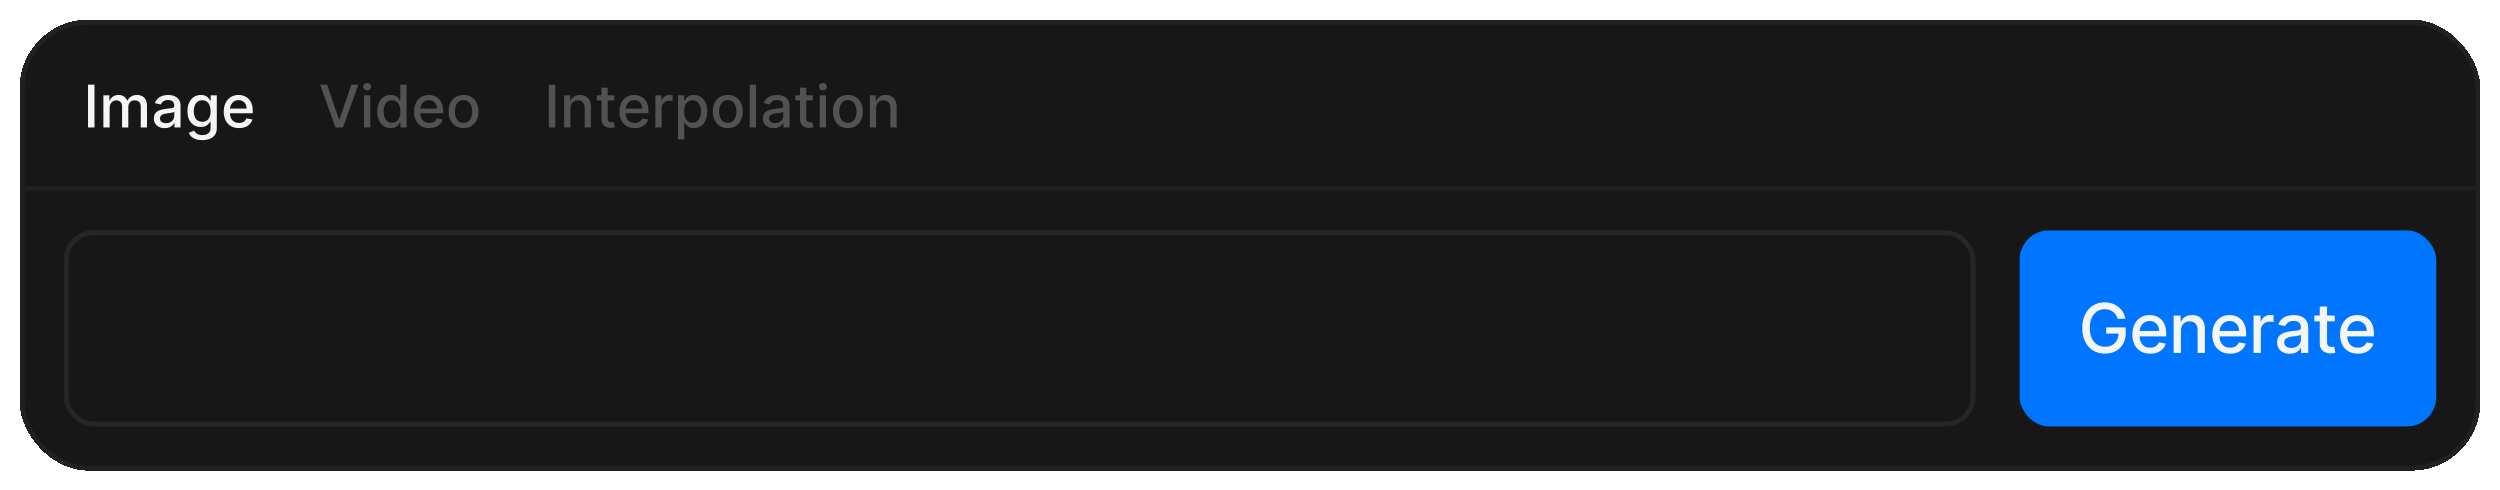
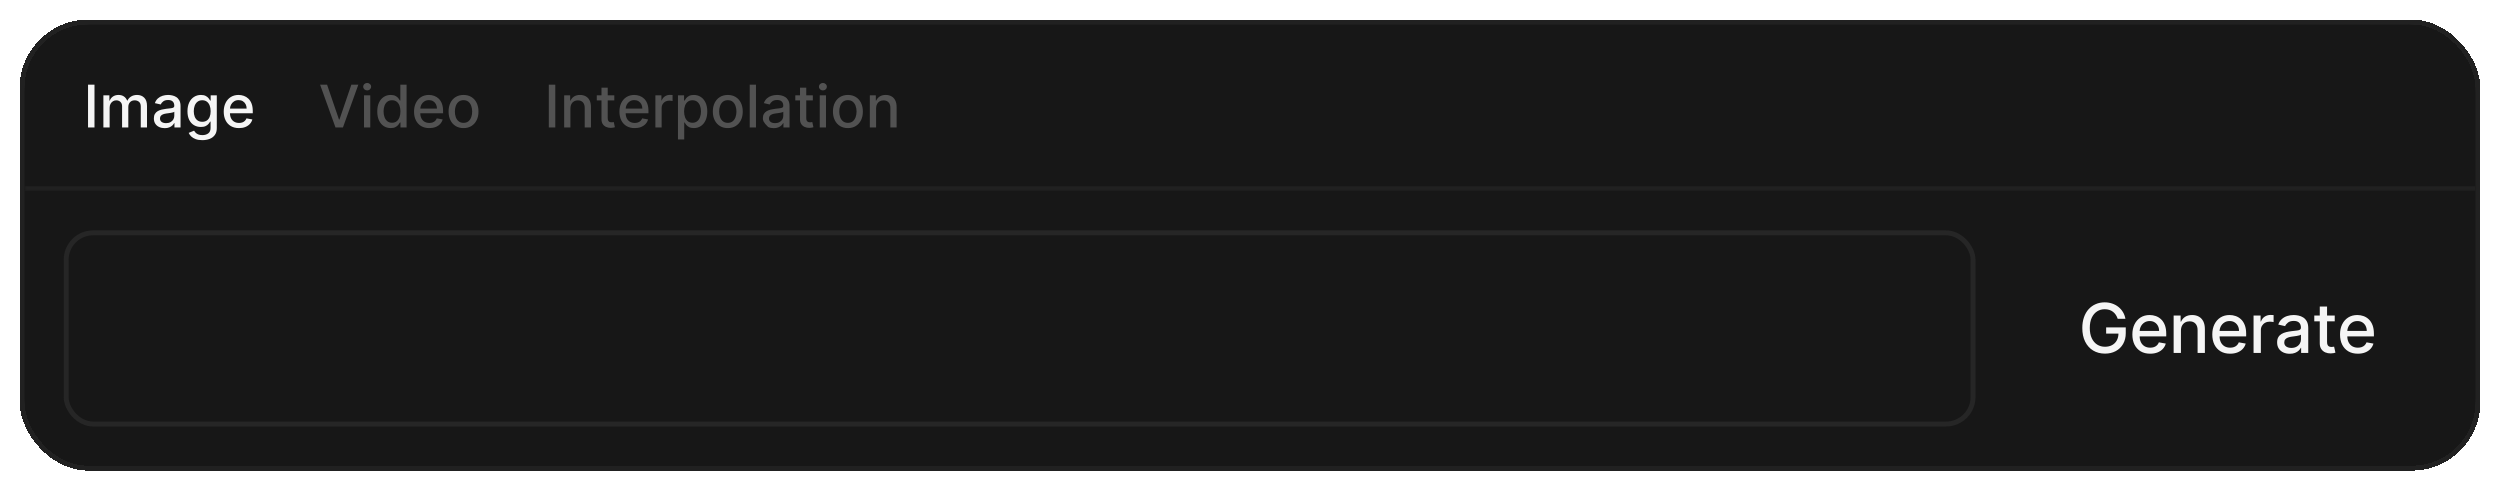
<svg xmlns="http://www.w3.org/2000/svg" width="510" height="100" viewBox="0 0 510 100" fill="none">
  <g filter="url(#filter0_d_37_49093)">
    <rect x="4" y="2" width="502" height="92" rx="14" fill="#171717" shape-rendering="crispEdges" />
    <rect x="4.5" y="2.5" width="501" height="91" rx="13.5" stroke="#212121" shape-rendering="crispEdges" />
    <g clip-path="url(#clip0_37_49093)">
      <mask id="path-4-inside-1_37_49093" fill="white">
        <path d="M5 3H605V37H5V3Z" />
      </mask>
      <path d="M5 3H605V37H5V3Z" fill="#171717" />
      <path d="M605 36H5V38H605V36Z" fill="#212121" mask="url(#path-4-inside-1_37_49093)" />
      <path d="M19.276 15.273V24H17.959V15.273H19.276ZM21.091 24V17.454H22.314V18.52H22.395C22.531 18.159 22.754 17.878 23.064 17.676C23.374 17.472 23.744 17.369 24.176 17.369C24.614 17.369 24.98 17.472 25.276 17.676C25.574 17.881 25.794 18.162 25.936 18.52H26.004C26.16 18.171 26.409 17.892 26.75 17.685C27.091 17.474 27.497 17.369 27.969 17.369C28.562 17.369 29.047 17.555 29.422 17.928C29.8 18.3 29.989 18.861 29.989 19.611V24H28.715V19.73C28.715 19.287 28.594 18.966 28.352 18.767C28.111 18.568 27.822 18.469 27.487 18.469C27.072 18.469 26.75 18.597 26.52 18.852C26.29 19.105 26.175 19.43 26.175 19.828V24H24.905V19.649C24.905 19.294 24.794 19.009 24.572 18.793C24.351 18.577 24.062 18.469 23.707 18.469C23.466 18.469 23.243 18.533 23.038 18.66C22.837 18.785 22.673 18.96 22.548 19.185C22.426 19.409 22.365 19.669 22.365 19.965V24H21.091ZM33.601 24.145C33.186 24.145 32.811 24.068 32.476 23.915C32.141 23.759 31.875 23.533 31.679 23.237C31.486 22.942 31.39 22.579 31.39 22.151C31.39 21.781 31.461 21.477 31.603 21.239C31.745 21 31.936 20.811 32.178 20.672C32.419 20.533 32.689 20.428 32.988 20.357C33.286 20.285 33.59 20.232 33.9 20.195C34.291 20.149 34.61 20.112 34.854 20.084C35.098 20.053 35.276 20.003 35.387 19.935C35.498 19.866 35.553 19.756 35.553 19.602V19.572C35.553 19.2 35.448 18.912 35.238 18.707C35.03 18.503 34.721 18.401 34.309 18.401C33.88 18.401 33.541 18.496 33.294 18.686C33.05 18.874 32.881 19.082 32.787 19.312L31.59 19.04C31.732 18.642 31.939 18.321 32.212 18.077C32.488 17.829 32.804 17.651 33.162 17.54C33.52 17.426 33.897 17.369 34.291 17.369C34.553 17.369 34.83 17.401 35.123 17.463C35.418 17.523 35.694 17.634 35.949 17.796C36.208 17.957 36.419 18.189 36.584 18.49C36.749 18.788 36.831 19.176 36.831 19.653V24H35.587V23.105H35.536C35.453 23.27 35.33 23.432 35.165 23.591C35 23.75 34.789 23.882 34.53 23.987C34.272 24.092 33.962 24.145 33.601 24.145ZM33.878 23.122C34.23 23.122 34.532 23.053 34.782 22.913C35.034 22.774 35.226 22.592 35.357 22.368C35.49 22.141 35.557 21.898 35.557 21.639V20.796C35.512 20.841 35.424 20.884 35.293 20.923C35.165 20.96 35.019 20.993 34.854 21.021C34.689 21.047 34.529 21.071 34.373 21.094C34.216 21.114 34.086 21.131 33.98 21.145C33.733 21.176 33.508 21.229 33.303 21.303C33.101 21.376 32.939 21.483 32.817 21.622C32.698 21.759 32.638 21.94 32.638 22.168C32.638 22.483 32.755 22.722 32.988 22.884C33.221 23.043 33.517 23.122 33.878 23.122ZM41.273 26.591C40.753 26.591 40.305 26.523 39.93 26.386C39.558 26.25 39.254 26.07 39.019 25.845C38.783 25.621 38.606 25.375 38.49 25.108L39.585 24.656C39.662 24.781 39.764 24.913 39.892 25.053C40.023 25.195 40.199 25.315 40.42 25.415C40.645 25.514 40.933 25.564 41.285 25.564C41.769 25.564 42.168 25.446 42.483 25.21C42.798 24.977 42.956 24.605 42.956 24.094V22.807H42.875C42.798 22.946 42.688 23.101 42.543 23.271C42.401 23.442 42.205 23.59 41.955 23.715C41.705 23.84 41.379 23.902 40.979 23.902C40.462 23.902 39.996 23.781 39.581 23.54C39.169 23.296 38.842 22.936 38.601 22.462C38.362 21.984 38.243 21.398 38.243 20.702C38.243 20.006 38.361 19.409 38.597 18.912C38.835 18.415 39.162 18.034 39.577 17.77C39.992 17.503 40.462 17.369 40.987 17.369C41.394 17.369 41.722 17.438 41.972 17.574C42.222 17.707 42.416 17.864 42.555 18.043C42.697 18.222 42.807 18.379 42.883 18.516H42.977V17.454H44.226V24.145C44.226 24.707 44.095 25.169 43.834 25.53C43.572 25.891 43.219 26.158 42.773 26.331C42.33 26.504 41.83 26.591 41.273 26.591ZM41.26 22.845C41.626 22.845 41.936 22.76 42.189 22.59C42.445 22.416 42.638 22.169 42.769 21.848C42.902 21.524 42.969 21.136 42.969 20.685C42.969 20.244 42.903 19.857 42.773 19.521C42.642 19.186 42.45 18.925 42.197 18.737C41.945 18.547 41.632 18.452 41.26 18.452C40.876 18.452 40.557 18.551 40.301 18.75C40.045 18.946 39.852 19.213 39.722 19.551C39.594 19.889 39.53 20.267 39.53 20.685C39.53 21.114 39.595 21.49 39.726 21.814C39.856 22.138 40.05 22.391 40.305 22.572C40.564 22.754 40.882 22.845 41.26 22.845ZM48.756 24.132C48.111 24.132 47.555 23.994 47.09 23.719C46.626 23.44 46.269 23.05 46.016 22.547C45.766 22.041 45.641 21.449 45.641 20.77C45.641 20.099 45.766 19.509 46.016 18.997C46.269 18.486 46.621 18.087 47.072 17.8C47.527 17.513 48.058 17.369 48.666 17.369C49.035 17.369 49.394 17.43 49.74 17.553C50.087 17.675 50.398 17.866 50.673 18.128C50.949 18.389 51.166 18.729 51.325 19.146C51.484 19.561 51.564 20.065 51.564 20.659V21.111H46.361V20.156H50.315C50.315 19.821 50.247 19.524 50.111 19.266C49.974 19.004 49.783 18.798 49.535 18.648C49.291 18.497 49.004 18.422 48.675 18.422C48.317 18.422 48.004 18.51 47.737 18.686C47.473 18.859 47.269 19.087 47.124 19.368C46.981 19.646 46.91 19.949 46.91 20.276V21.021C46.91 21.459 46.987 21.831 47.141 22.138C47.297 22.445 47.514 22.679 47.793 22.841C48.071 23 48.396 23.079 48.769 23.079C49.01 23.079 49.23 23.046 49.429 22.977C49.628 22.906 49.8 22.801 49.945 22.662C50.09 22.523 50.2 22.351 50.277 22.146L51.483 22.364C51.386 22.719 51.213 23.03 50.963 23.297C50.716 23.561 50.405 23.767 50.03 23.915C49.658 24.06 49.233 24.132 48.756 24.132Z" fill="#F5F5F5" />
      <path d="M66.722 15.273L69.151 22.381H69.249L71.678 15.273H73.101L69.96 24H68.439L65.298 15.273H66.722ZM74.259 24V17.454H75.533V24H74.259ZM74.902 16.445C74.681 16.445 74.49 16.371 74.331 16.223C74.175 16.072 74.097 15.893 74.097 15.686C74.097 15.476 74.175 15.297 74.331 15.149C74.49 14.999 74.681 14.923 74.902 14.923C75.124 14.923 75.313 14.999 75.469 15.149C75.628 15.297 75.708 15.476 75.708 15.686C75.708 15.893 75.628 16.072 75.469 16.223C75.313 16.371 75.124 16.445 74.902 16.445ZM79.697 24.128C79.169 24.128 78.697 23.993 78.283 23.723C77.871 23.45 77.547 23.062 77.311 22.56C77.078 22.054 76.962 21.447 76.962 20.74C76.962 20.033 77.079 19.428 77.315 18.925C77.554 18.422 77.881 18.037 78.296 17.77C78.71 17.503 79.18 17.369 79.706 17.369C80.112 17.369 80.439 17.438 80.686 17.574C80.936 17.707 81.129 17.864 81.266 18.043C81.405 18.222 81.513 18.379 81.59 18.516H81.666V15.273H82.94V24H81.696V22.982H81.59C81.513 23.121 81.402 23.28 81.257 23.459C81.115 23.638 80.919 23.794 80.669 23.928C80.419 24.061 80.095 24.128 79.697 24.128ZM79.979 23.041C80.345 23.041 80.655 22.945 80.908 22.751C81.163 22.555 81.356 22.284 81.487 21.938C81.621 21.591 81.688 21.188 81.688 20.727C81.688 20.273 81.622 19.875 81.492 19.534C81.361 19.193 81.169 18.928 80.916 18.737C80.663 18.547 80.351 18.452 79.979 18.452C79.595 18.452 79.276 18.551 79.02 18.75C78.764 18.949 78.571 19.22 78.44 19.564C78.312 19.908 78.249 20.296 78.249 20.727C78.249 21.165 78.314 21.558 78.445 21.908C78.575 22.257 78.769 22.534 79.024 22.739C79.283 22.94 79.601 23.041 79.979 23.041ZM87.58 24.132C86.935 24.132 86.38 23.994 85.914 23.719C85.451 23.44 85.093 23.05 84.84 22.547C84.59 22.041 84.465 21.449 84.465 20.77C84.465 20.099 84.59 19.509 84.84 18.997C85.093 18.486 85.445 18.087 85.897 17.8C86.351 17.513 86.882 17.369 87.49 17.369C87.86 17.369 88.218 17.43 88.564 17.553C88.911 17.675 89.222 17.866 89.498 18.128C89.773 18.389 89.99 18.729 90.15 19.146C90.309 19.561 90.388 20.065 90.388 20.659V21.111H85.185V20.156H89.14C89.14 19.821 89.071 19.524 88.935 19.266C88.799 19.004 88.607 18.798 88.36 18.648C88.115 18.497 87.829 18.422 87.499 18.422C87.141 18.422 86.829 18.51 86.561 18.686C86.297 18.859 86.093 19.087 85.948 19.368C85.806 19.646 85.735 19.949 85.735 20.276V21.021C85.735 21.459 85.811 21.831 85.965 22.138C86.121 22.445 86.338 22.679 86.617 22.841C86.895 23 87.221 23.079 87.593 23.079C87.834 23.079 88.054 23.046 88.253 22.977C88.452 22.906 88.624 22.801 88.769 22.662C88.914 22.523 89.025 22.351 89.101 22.146L90.307 22.364C90.211 22.719 90.037 23.03 89.787 23.297C89.54 23.561 89.229 23.767 88.854 23.915C88.482 24.06 88.057 24.132 87.58 24.132ZM94.559 24.132C93.945 24.132 93.41 23.991 92.952 23.71C92.495 23.429 92.14 23.035 91.887 22.53C91.634 22.024 91.508 21.433 91.508 20.757C91.508 20.078 91.634 19.484 91.887 18.976C92.14 18.467 92.495 18.072 92.952 17.791C93.41 17.51 93.945 17.369 94.559 17.369C95.173 17.369 95.708 17.51 96.165 17.791C96.623 18.072 96.978 18.467 97.231 18.976C97.484 19.484 97.61 20.078 97.61 20.757C97.61 21.433 97.484 22.024 97.231 22.53C96.978 23.035 96.623 23.429 96.165 23.71C95.708 23.991 95.173 24.132 94.559 24.132ZM94.563 23.062C94.961 23.062 95.29 22.957 95.552 22.747C95.813 22.537 96.006 22.257 96.131 21.908C96.259 21.558 96.323 21.173 96.323 20.753C96.323 20.335 96.259 19.952 96.131 19.602C96.006 19.25 95.813 18.967 95.552 18.754C95.29 18.541 94.961 18.435 94.563 18.435C94.163 18.435 93.83 18.541 93.566 18.754C93.305 18.967 93.11 19.25 92.982 19.602C92.857 19.952 92.795 20.335 92.795 20.753C92.795 21.173 92.857 21.558 92.982 21.908C93.11 22.257 93.305 22.537 93.566 22.747C93.83 22.957 94.163 23.062 94.563 23.062Z" fill="#525252" />
-       <path d="M113.276 15.273V24H111.959V15.273H113.276ZM116.365 20.114V24H115.091V17.454H116.314V18.52H116.395C116.545 18.173 116.781 17.895 117.102 17.685C117.426 17.474 117.834 17.369 118.325 17.369C118.771 17.369 119.162 17.463 119.497 17.651C119.832 17.835 120.092 18.111 120.277 18.477C120.462 18.844 120.554 19.297 120.554 19.837V24H119.28V19.99C119.28 19.516 119.156 19.145 118.909 18.878C118.662 18.608 118.322 18.473 117.891 18.473C117.595 18.473 117.332 18.537 117.102 18.665C116.875 18.793 116.695 18.98 116.561 19.227C116.43 19.472 116.365 19.767 116.365 20.114ZM125.318 17.454V18.477H121.743V17.454H125.318ZM122.702 15.886H123.976V22.078C123.976 22.325 124.013 22.511 124.087 22.636C124.161 22.759 124.256 22.842 124.372 22.888C124.491 22.93 124.621 22.952 124.76 22.952C124.862 22.952 124.952 22.945 125.028 22.93C125.105 22.916 125.165 22.905 125.207 22.896L125.438 23.949C125.364 23.977 125.259 24.006 125.122 24.034C124.986 24.065 124.815 24.082 124.611 24.085C124.276 24.091 123.963 24.031 123.673 23.906C123.384 23.781 123.149 23.588 122.97 23.327C122.791 23.065 122.702 22.737 122.702 22.342V15.886ZM129.478 24.132C128.833 24.132 128.278 23.994 127.812 23.719C127.349 23.44 126.991 23.05 126.738 22.547C126.488 22.041 126.363 21.449 126.363 20.77C126.363 20.099 126.488 19.509 126.738 18.997C126.991 18.486 127.343 18.087 127.795 17.8C128.25 17.513 128.781 17.369 129.389 17.369C129.758 17.369 130.116 17.43 130.463 17.553C130.809 17.675 131.12 17.866 131.396 18.128C131.672 18.389 131.889 18.729 132.048 19.146C132.207 19.561 132.287 20.065 132.287 20.659V21.111H127.083V20.156H131.038C131.038 19.821 130.97 19.524 130.833 19.266C130.697 19.004 130.505 18.798 130.258 18.648C130.014 18.497 129.727 18.422 129.397 18.422C129.039 18.422 128.727 18.51 128.46 18.686C128.196 18.859 127.991 19.087 127.846 19.368C127.704 19.646 127.633 19.949 127.633 20.276V21.021C127.633 21.459 127.71 21.831 127.863 22.138C128.02 22.445 128.237 22.679 128.515 22.841C128.794 23 129.119 23.079 129.491 23.079C129.733 23.079 129.953 23.046 130.152 22.977C130.35 22.906 130.522 22.801 130.667 22.662C130.812 22.523 130.923 22.351 131 22.146L132.206 22.364C132.109 22.719 131.936 23.03 131.686 23.297C131.439 23.561 131.127 23.767 130.752 23.915C130.38 24.06 129.956 24.132 129.478 24.132ZM133.7 24V17.454H134.932V18.494H135C135.119 18.142 135.33 17.865 135.631 17.663C135.935 17.459 136.278 17.357 136.662 17.357C136.741 17.357 136.835 17.359 136.943 17.365C137.054 17.371 137.141 17.378 137.203 17.386V18.605C137.152 18.591 137.061 18.575 136.93 18.558C136.8 18.538 136.669 18.528 136.538 18.528C136.237 18.528 135.969 18.592 135.733 18.72C135.5 18.845 135.315 19.02 135.179 19.244C135.043 19.466 134.974 19.719 134.974 20.003V24H133.7ZM138.306 26.454V17.454H139.55V18.516H139.657C139.73 18.379 139.837 18.222 139.976 18.043C140.115 17.864 140.309 17.707 140.556 17.574C140.803 17.438 141.13 17.369 141.536 17.369C142.064 17.369 142.536 17.503 142.951 17.77C143.365 18.037 143.691 18.422 143.926 18.925C144.165 19.428 144.284 20.033 144.284 20.74C144.284 21.447 144.167 22.054 143.931 22.56C143.695 23.062 143.371 23.45 142.959 23.723C142.547 23.993 142.077 24.128 141.549 24.128C141.151 24.128 140.826 24.061 140.573 23.928C140.323 23.794 140.127 23.638 139.985 23.459C139.843 23.28 139.733 23.121 139.657 22.982H139.58V26.454H138.306ZM139.554 20.727C139.554 21.188 139.621 21.591 139.755 21.938C139.888 22.284 140.081 22.555 140.334 22.751C140.587 22.945 140.897 23.041 141.263 23.041C141.644 23.041 141.962 22.94 142.218 22.739C142.473 22.534 142.667 22.257 142.797 21.908C142.931 21.558 142.998 21.165 142.998 20.727C142.998 20.296 142.932 19.908 142.801 19.564C142.674 19.22 142.48 18.949 142.222 18.75C141.966 18.551 141.647 18.452 141.263 18.452C140.894 18.452 140.581 18.547 140.326 18.737C140.073 18.928 139.881 19.193 139.75 19.534C139.62 19.875 139.554 20.273 139.554 20.727ZM148.469 24.132C147.855 24.132 147.32 23.991 146.863 23.71C146.405 23.429 146.05 23.035 145.797 22.53C145.544 22.024 145.418 21.433 145.418 20.757C145.418 20.078 145.544 19.484 145.797 18.976C146.05 18.467 146.405 18.072 146.863 17.791C147.32 17.51 147.855 17.369 148.469 17.369C149.083 17.369 149.618 17.51 150.076 17.791C150.533 18.072 150.888 18.467 151.141 18.976C151.394 19.484 151.52 20.078 151.52 20.757C151.52 21.433 151.394 22.024 151.141 22.53C150.888 23.035 150.533 23.429 150.076 23.71C149.618 23.991 149.083 24.132 148.469 24.132ZM148.473 23.062C148.871 23.062 149.201 22.957 149.462 22.747C149.723 22.537 149.917 22.257 150.042 21.908C150.169 21.558 150.233 21.173 150.233 20.753C150.233 20.335 150.169 19.952 150.042 19.602C149.917 19.25 149.723 18.967 149.462 18.754C149.201 18.541 148.871 18.435 148.473 18.435C148.073 18.435 147.74 18.541 147.476 18.754C147.215 18.967 147.02 19.25 146.892 19.602C146.767 19.952 146.705 20.335 146.705 20.753C146.705 21.173 146.767 21.558 146.892 21.908C147.02 22.257 147.215 22.537 147.476 22.747C147.74 22.957 148.073 23.062 148.473 23.062ZM154.217 15.273V24H152.942V15.273H154.217ZM157.836 24.145C157.421 24.145 157.046 24.068 156.711 23.915C156.375 23.759 156.11 23.533 155.914 23.237C155.721 22.942 155.624 22.579 155.624 22.151C155.624 21.781 155.695 21.477 155.837 21.239C155.979 21 156.171 20.811 156.412 20.672C156.654 20.533 156.924 20.428 157.222 20.357C157.52 20.285 157.824 20.232 158.134 20.195C158.526 20.149 158.844 20.112 159.088 20.084C159.333 20.053 159.51 20.003 159.621 19.935C159.732 19.866 159.787 19.756 159.787 19.602V19.572C159.787 19.2 159.682 18.912 159.472 18.707C159.265 18.503 158.955 18.401 158.543 18.401C158.114 18.401 157.776 18.496 157.529 18.686C157.284 18.874 157.115 19.082 157.022 19.312L155.824 19.04C155.966 18.642 156.174 18.321 156.446 18.077C156.722 17.829 157.039 17.651 157.397 17.54C157.755 17.426 158.131 17.369 158.526 17.369C158.787 17.369 159.064 17.401 159.357 17.463C159.652 17.523 159.928 17.634 160.184 17.796C160.442 17.957 160.654 18.189 160.819 18.49C160.983 18.788 161.066 19.176 161.066 19.653V24H159.821V23.105H159.77C159.688 23.27 159.564 23.432 159.4 23.591C159.235 23.75 159.023 23.882 158.765 23.987C158.506 24.092 158.196 24.145 157.836 24.145ZM158.113 23.122C158.465 23.122 158.766 23.053 159.016 22.913C159.269 22.774 159.461 22.592 159.591 22.368C159.725 22.141 159.792 21.898 159.792 21.639V20.796C159.746 20.841 159.658 20.884 159.527 20.923C159.4 20.96 159.253 20.993 159.088 21.021C158.924 21.047 158.763 21.071 158.607 21.094C158.451 21.114 158.32 21.131 158.215 21.145C157.968 21.176 157.742 21.229 157.537 21.303C157.336 21.376 157.174 21.483 157.051 21.622C156.932 21.759 156.873 21.94 156.873 22.168C156.873 22.483 156.989 22.722 157.222 22.884C157.455 23.043 157.752 23.122 158.113 23.122ZM165.818 17.454V18.477H162.243V17.454H165.818ZM163.202 15.886H164.476V22.078C164.476 22.325 164.513 22.511 164.587 22.636C164.661 22.759 164.756 22.842 164.872 22.888C164.991 22.93 165.121 22.952 165.26 22.952C165.362 22.952 165.452 22.945 165.528 22.93C165.605 22.916 165.665 22.905 165.707 22.896L165.938 23.949C165.864 23.977 165.759 24.006 165.622 24.034C165.486 24.065 165.315 24.082 165.111 24.085C164.776 24.091 164.463 24.031 164.173 23.906C163.884 23.781 163.649 23.588 163.47 23.327C163.291 23.065 163.202 22.737 163.202 22.342V15.886ZM167.228 24V17.454H168.502V24H167.228ZM167.871 16.445C167.65 16.445 167.459 16.371 167.3 16.223C167.144 16.072 167.066 15.893 167.066 15.686C167.066 15.476 167.144 15.297 167.3 15.149C167.459 14.999 167.65 14.923 167.871 14.923C168.093 14.923 168.282 14.999 168.438 15.149C168.597 15.297 168.676 15.476 168.676 15.686C168.676 15.893 168.597 16.072 168.438 16.223C168.282 16.371 168.093 16.445 167.871 16.445ZM172.973 24.132C172.359 24.132 171.824 23.991 171.366 23.71C170.909 23.429 170.554 23.035 170.301 22.53C170.048 22.024 169.922 21.433 169.922 20.757C169.922 20.078 170.048 19.484 170.301 18.976C170.554 18.467 170.909 18.072 171.366 17.791C171.824 17.51 172.359 17.369 172.973 17.369C173.587 17.369 174.122 17.51 174.58 17.791C175.037 18.072 175.392 18.467 175.645 18.976C175.898 19.484 176.024 20.078 176.024 20.757C176.024 21.433 175.898 22.024 175.645 22.53C175.392 23.035 175.037 23.429 174.58 23.71C174.122 23.991 173.587 24.132 172.973 24.132ZM172.977 23.062C173.375 23.062 173.705 22.957 173.966 22.747C174.227 22.537 174.42 22.257 174.545 21.908C174.673 21.558 174.737 21.173 174.737 20.753C174.737 20.335 174.673 19.952 174.545 19.602C174.42 19.25 174.227 18.967 173.966 18.754C173.705 18.541 173.375 18.435 172.977 18.435C172.577 18.435 172.244 18.541 171.98 18.754C171.719 18.967 171.524 19.25 171.396 19.602C171.271 19.952 171.209 20.335 171.209 20.753C171.209 21.173 171.271 21.558 171.396 21.908C171.524 22.257 171.719 22.537 171.98 22.747C172.244 22.957 172.577 23.062 172.977 23.062ZM178.721 20.114V24H177.446V17.454H178.669V18.52H178.75C178.901 18.173 179.137 17.895 179.458 17.685C179.782 17.474 180.189 17.369 180.681 17.369C181.127 17.369 181.517 17.463 181.853 17.651C182.188 17.835 182.448 18.111 182.632 18.477C182.817 18.844 182.909 19.297 182.909 19.837V24H181.635V19.99C181.635 19.516 181.512 19.145 181.265 18.878C181.017 18.608 180.678 18.473 180.246 18.473C179.951 18.473 179.688 18.537 179.458 18.665C179.23 18.793 179.05 18.98 178.917 19.227C178.786 19.472 178.721 19.767 178.721 20.114Z" fill="#525252" />
+       <path d="M113.276 15.273V24H111.959V15.273H113.276ZM116.365 20.114V24H115.091V17.454H116.314V18.52H116.395C116.545 18.173 116.781 17.895 117.102 17.685C117.426 17.474 117.834 17.369 118.325 17.369C118.771 17.369 119.162 17.463 119.497 17.651C119.832 17.835 120.092 18.111 120.277 18.477C120.462 18.844 120.554 19.297 120.554 19.837V24H119.28V19.99C119.28 19.516 119.156 19.145 118.909 18.878C118.662 18.608 118.322 18.473 117.891 18.473C117.595 18.473 117.332 18.537 117.102 18.665C116.875 18.793 116.695 18.98 116.561 19.227C116.43 19.472 116.365 19.767 116.365 20.114ZM125.318 17.454V18.477H121.743V17.454H125.318ZM122.702 15.886H123.976V22.078C123.976 22.325 124.013 22.511 124.087 22.636C124.161 22.759 124.256 22.842 124.372 22.888C124.491 22.93 124.621 22.952 124.76 22.952C124.862 22.952 124.952 22.945 125.028 22.93C125.105 22.916 125.165 22.905 125.207 22.896L125.438 23.949C125.364 23.977 125.259 24.006 125.122 24.034C124.986 24.065 124.815 24.082 124.611 24.085C124.276 24.091 123.963 24.031 123.673 23.906C123.384 23.781 123.149 23.588 122.97 23.327C122.791 23.065 122.702 22.737 122.702 22.342V15.886ZM129.478 24.132C128.833 24.132 128.278 23.994 127.812 23.719C127.349 23.44 126.991 23.05 126.738 22.547C126.488 22.041 126.363 21.449 126.363 20.77C126.363 20.099 126.488 19.509 126.738 18.997C126.991 18.486 127.343 18.087 127.795 17.8C128.25 17.513 128.781 17.369 129.389 17.369C129.758 17.369 130.116 17.43 130.463 17.553C130.809 17.675 131.12 17.866 131.396 18.128C131.672 18.389 131.889 18.729 132.048 19.146C132.207 19.561 132.287 20.065 132.287 20.659V21.111H127.083V20.156H131.038C131.038 19.821 130.97 19.524 130.833 19.266C130.697 19.004 130.505 18.798 130.258 18.648C130.014 18.497 129.727 18.422 129.397 18.422C129.039 18.422 128.727 18.51 128.46 18.686C128.196 18.859 127.991 19.087 127.846 19.368C127.704 19.646 127.633 19.949 127.633 20.276V21.021C127.633 21.459 127.71 21.831 127.863 22.138C128.02 22.445 128.237 22.679 128.515 22.841C128.794 23 129.119 23.079 129.491 23.079C129.733 23.079 129.953 23.046 130.152 22.977C130.35 22.906 130.522 22.801 130.667 22.662C130.812 22.523 130.923 22.351 131 22.146L132.206 22.364C132.109 22.719 131.936 23.03 131.686 23.297C131.439 23.561 131.127 23.767 130.752 23.915C130.38 24.06 129.956 24.132 129.478 24.132ZM133.7 24V17.454H134.932V18.494H135C135.119 18.142 135.33 17.865 135.631 17.663C135.935 17.459 136.278 17.357 136.662 17.357C136.741 17.357 136.835 17.359 136.943 17.365C137.054 17.371 137.141 17.378 137.203 17.386V18.605C137.152 18.591 137.061 18.575 136.93 18.558C136.8 18.538 136.669 18.528 136.538 18.528C136.237 18.528 135.969 18.592 135.733 18.72C135.5 18.845 135.315 19.02 135.179 19.244C135.043 19.466 134.974 19.719 134.974 20.003V24H133.7ZM138.306 26.454V17.454H139.55V18.516H139.657C139.73 18.379 139.837 18.222 139.976 18.043C140.115 17.864 140.309 17.707 140.556 17.574C140.803 17.438 141.13 17.369 141.536 17.369C142.064 17.369 142.536 17.503 142.951 17.77C143.365 18.037 143.691 18.422 143.926 18.925C144.165 19.428 144.284 20.033 144.284 20.74C144.284 21.447 144.167 22.054 143.931 22.56C143.695 23.062 143.371 23.45 142.959 23.723C142.547 23.993 142.077 24.128 141.549 24.128C141.151 24.128 140.826 24.061 140.573 23.928C140.323 23.794 140.127 23.638 139.985 23.459C139.843 23.28 139.733 23.121 139.657 22.982H139.58V26.454H138.306ZM139.554 20.727C139.554 21.188 139.621 21.591 139.755 21.938C139.888 22.284 140.081 22.555 140.334 22.751C140.587 22.945 140.897 23.041 141.263 23.041C141.644 23.041 141.962 22.94 142.218 22.739C142.473 22.534 142.667 22.257 142.797 21.908C142.931 21.558 142.998 21.165 142.998 20.727C142.998 20.296 142.932 19.908 142.801 19.564C142.674 19.22 142.48 18.949 142.222 18.75C141.966 18.551 141.647 18.452 141.263 18.452C140.894 18.452 140.581 18.547 140.326 18.737C140.073 18.928 139.881 19.193 139.75 19.534C139.62 19.875 139.554 20.273 139.554 20.727ZM148.469 24.132C147.855 24.132 147.32 23.991 146.863 23.71C146.405 23.429 146.05 23.035 145.797 22.53C145.544 22.024 145.418 21.433 145.418 20.757C145.418 20.078 145.544 19.484 145.797 18.976C146.05 18.467 146.405 18.072 146.863 17.791C147.32 17.51 147.855 17.369 148.469 17.369C149.083 17.369 149.618 17.51 150.076 17.791C150.533 18.072 150.888 18.467 151.141 18.976C151.394 19.484 151.52 20.078 151.52 20.757C151.52 21.433 151.394 22.024 151.141 22.53C150.888 23.035 150.533 23.429 150.076 23.71C149.618 23.991 149.083 24.132 148.469 24.132ZM148.473 23.062C148.871 23.062 149.201 22.957 149.462 22.747C149.723 22.537 149.917 22.257 150.042 21.908C150.169 21.558 150.233 21.173 150.233 20.753C150.233 20.335 150.169 19.952 150.042 19.602C149.917 19.25 149.723 18.967 149.462 18.754C149.201 18.541 148.871 18.435 148.473 18.435C148.073 18.435 147.74 18.541 147.476 18.754C147.215 18.967 147.02 19.25 146.892 19.602C146.767 19.952 146.705 20.335 146.705 20.753C146.705 21.173 146.767 21.558 146.892 21.908C147.02 22.257 147.215 22.537 147.476 22.747C147.74 22.957 148.073 23.062 148.473 23.062ZM154.217 15.273V24H152.942V15.273H154.217ZM157.836 24.145C157.421 24.145 157.046 24.068 156.711 23.915C155.721 22.942 155.624 22.579 155.624 22.151C155.624 21.781 155.695 21.477 155.837 21.239C155.979 21 156.171 20.811 156.412 20.672C156.654 20.533 156.924 20.428 157.222 20.357C157.52 20.285 157.824 20.232 158.134 20.195C158.526 20.149 158.844 20.112 159.088 20.084C159.333 20.053 159.51 20.003 159.621 19.935C159.732 19.866 159.787 19.756 159.787 19.602V19.572C159.787 19.2 159.682 18.912 159.472 18.707C159.265 18.503 158.955 18.401 158.543 18.401C158.114 18.401 157.776 18.496 157.529 18.686C157.284 18.874 157.115 19.082 157.022 19.312L155.824 19.04C155.966 18.642 156.174 18.321 156.446 18.077C156.722 17.829 157.039 17.651 157.397 17.54C157.755 17.426 158.131 17.369 158.526 17.369C158.787 17.369 159.064 17.401 159.357 17.463C159.652 17.523 159.928 17.634 160.184 17.796C160.442 17.957 160.654 18.189 160.819 18.49C160.983 18.788 161.066 19.176 161.066 19.653V24H159.821V23.105H159.77C159.688 23.27 159.564 23.432 159.4 23.591C159.235 23.75 159.023 23.882 158.765 23.987C158.506 24.092 158.196 24.145 157.836 24.145ZM158.113 23.122C158.465 23.122 158.766 23.053 159.016 22.913C159.269 22.774 159.461 22.592 159.591 22.368C159.725 22.141 159.792 21.898 159.792 21.639V20.796C159.746 20.841 159.658 20.884 159.527 20.923C159.4 20.96 159.253 20.993 159.088 21.021C158.924 21.047 158.763 21.071 158.607 21.094C158.451 21.114 158.32 21.131 158.215 21.145C157.968 21.176 157.742 21.229 157.537 21.303C157.336 21.376 157.174 21.483 157.051 21.622C156.932 21.759 156.873 21.94 156.873 22.168C156.873 22.483 156.989 22.722 157.222 22.884C157.455 23.043 157.752 23.122 158.113 23.122ZM165.818 17.454V18.477H162.243V17.454H165.818ZM163.202 15.886H164.476V22.078C164.476 22.325 164.513 22.511 164.587 22.636C164.661 22.759 164.756 22.842 164.872 22.888C164.991 22.93 165.121 22.952 165.26 22.952C165.362 22.952 165.452 22.945 165.528 22.93C165.605 22.916 165.665 22.905 165.707 22.896L165.938 23.949C165.864 23.977 165.759 24.006 165.622 24.034C165.486 24.065 165.315 24.082 165.111 24.085C164.776 24.091 164.463 24.031 164.173 23.906C163.884 23.781 163.649 23.588 163.47 23.327C163.291 23.065 163.202 22.737 163.202 22.342V15.886ZM167.228 24V17.454H168.502V24H167.228ZM167.871 16.445C167.65 16.445 167.459 16.371 167.3 16.223C167.144 16.072 167.066 15.893 167.066 15.686C167.066 15.476 167.144 15.297 167.3 15.149C167.459 14.999 167.65 14.923 167.871 14.923C168.093 14.923 168.282 14.999 168.438 15.149C168.597 15.297 168.676 15.476 168.676 15.686C168.676 15.893 168.597 16.072 168.438 16.223C168.282 16.371 168.093 16.445 167.871 16.445ZM172.973 24.132C172.359 24.132 171.824 23.991 171.366 23.71C170.909 23.429 170.554 23.035 170.301 22.53C170.048 22.024 169.922 21.433 169.922 20.757C169.922 20.078 170.048 19.484 170.301 18.976C170.554 18.467 170.909 18.072 171.366 17.791C171.824 17.51 172.359 17.369 172.973 17.369C173.587 17.369 174.122 17.51 174.58 17.791C175.037 18.072 175.392 18.467 175.645 18.976C175.898 19.484 176.024 20.078 176.024 20.757C176.024 21.433 175.898 22.024 175.645 22.53C175.392 23.035 175.037 23.429 174.58 23.71C174.122 23.991 173.587 24.132 172.973 24.132ZM172.977 23.062C173.375 23.062 173.705 22.957 173.966 22.747C174.227 22.537 174.42 22.257 174.545 21.908C174.673 21.558 174.737 21.173 174.737 20.753C174.737 20.335 174.673 19.952 174.545 19.602C174.42 19.25 174.227 18.967 173.966 18.754C173.705 18.541 173.375 18.435 172.977 18.435C172.577 18.435 172.244 18.541 171.98 18.754C171.719 18.967 171.524 19.25 171.396 19.602C171.271 19.952 171.209 20.335 171.209 20.753C171.209 21.173 171.271 21.558 171.396 21.908C171.524 22.257 171.719 22.537 171.98 22.747C172.244 22.957 172.577 23.062 172.977 23.062ZM178.721 20.114V24H177.446V17.454H178.669V18.52H178.75C178.901 18.173 179.137 17.895 179.458 17.685C179.782 17.474 180.189 17.369 180.681 17.369C181.127 17.369 181.517 17.463 181.853 17.651C182.188 17.835 182.448 18.111 182.632 18.477C182.817 18.844 182.909 19.297 182.909 19.837V24H181.635V19.99C181.635 19.516 181.512 19.145 181.265 18.878C181.017 18.608 180.678 18.473 180.246 18.473C179.951 18.473 179.688 18.537 179.458 18.665C179.23 18.793 179.05 18.98 178.917 19.227C178.786 19.472 178.721 19.767 178.721 20.114Z" fill="#525252" />
      <rect width="500" height="55" transform="translate(5 37)" fill="#171717" />
      <g filter="url(#filter1_d_37_49093)">
        <rect x="13" y="45" width="390" height="40" rx="6" fill="#171717" />
        <rect x="13.5" y="45.5" width="389" height="39" rx="5.5" stroke="#262626" />
        <path d="M27.94 71.193C26.926 71.193 26.03 71.054 25.251 70.776C24.472 70.501 23.817 70.094 23.287 69.558C22.757 69.021 22.356 68.363 22.084 67.584C21.812 66.805 21.676 65.913 21.676 64.909C21.676 63.938 21.814 63.07 22.089 62.304C22.367 61.538 22.77 60.889 23.297 60.355C23.827 59.818 24.47 59.409 25.226 59.127C25.985 58.845 26.843 58.705 27.801 58.705C28.733 58.705 29.548 58.857 30.247 59.162C30.95 59.464 31.537 59.873 32.007 60.39C32.481 60.904 32.836 61.482 33.071 62.125C33.31 62.768 33.429 63.431 33.429 64.114C33.429 64.594 33.406 65.081 33.359 65.575C33.313 66.069 33.215 66.523 33.066 66.938C32.917 67.349 32.687 67.68 32.375 67.932C32.067 68.184 31.649 68.31 31.122 68.31C30.89 68.31 30.635 68.273 30.357 68.2C30.078 68.127 29.831 68.006 29.616 67.837C29.4 67.668 29.273 67.441 29.233 67.156H29.173C29.094 67.349 28.971 67.531 28.805 67.703C28.643 67.876 28.429 68.013 28.164 68.116C27.902 68.219 27.582 68.263 27.204 68.25C26.774 68.233 26.394 68.137 26.066 67.962C25.738 67.783 25.463 67.541 25.241 67.236C25.022 66.928 24.856 66.571 24.744 66.167C24.634 65.759 24.579 65.32 24.579 64.849C24.579 64.402 24.646 63.993 24.778 63.621C24.911 63.25 25.095 62.925 25.33 62.647C25.569 62.369 25.847 62.147 26.166 61.981C26.487 61.812 26.833 61.707 27.204 61.668C27.536 61.635 27.838 61.649 28.109 61.712C28.381 61.772 28.605 61.863 28.78 61.986C28.956 62.105 29.067 62.238 29.114 62.383H29.173V61.827H30.227V66.321C30.227 66.599 30.305 66.845 30.461 67.057C30.617 67.269 30.844 67.375 31.142 67.375C31.48 67.375 31.739 67.259 31.918 67.027C32.1 66.795 32.224 66.437 32.291 65.953C32.36 65.469 32.395 64.849 32.395 64.094C32.395 63.65 32.334 63.212 32.211 62.781C32.092 62.347 31.909 61.941 31.664 61.563C31.422 61.185 31.116 60.852 30.744 60.564C30.373 60.276 29.937 60.05 29.437 59.888C28.94 59.722 28.375 59.639 27.741 59.639C26.963 59.639 26.265 59.76 25.648 60.002C25.035 60.241 24.513 60.59 24.082 61.051C23.655 61.508 23.328 62.065 23.103 62.722C22.881 63.374 22.77 64.117 22.77 64.949C22.77 65.794 22.881 66.545 23.103 67.201C23.328 67.857 23.66 68.411 24.097 68.862C24.538 69.312 25.083 69.655 25.733 69.891C26.383 70.123 27.132 70.239 27.98 70.239C28.345 70.239 28.704 70.204 29.059 70.134C29.414 70.065 29.727 69.988 29.999 69.906C30.27 69.823 30.466 69.761 30.585 69.722L30.864 70.636C30.658 70.722 30.39 70.809 30.058 70.895C29.73 70.981 29.379 71.052 29.004 71.109C28.633 71.165 28.278 71.193 27.94 71.193ZM27.364 67.236C27.808 67.236 28.167 67.146 28.442 66.967C28.718 66.788 28.918 66.518 29.044 66.157C29.17 65.796 29.233 65.34 29.233 64.79C29.233 64.233 29.163 63.799 29.024 63.487C28.885 63.176 28.68 62.957 28.408 62.831C28.136 62.705 27.801 62.642 27.403 62.642C27.026 62.642 26.702 62.742 26.434 62.94C26.169 63.136 25.965 63.398 25.822 63.726C25.683 64.051 25.614 64.405 25.614 64.79C25.614 65.214 25.67 65.613 25.783 65.988C25.895 66.359 26.079 66.661 26.334 66.893C26.59 67.121 26.933 67.236 27.364 67.236ZM35.204 70V59.818H36.437V68.906H41.17V70H35.204ZM45.883 70.159C45.193 70.159 44.588 69.995 44.068 69.667C43.551 69.339 43.146 68.88 42.855 68.29C42.566 67.7 42.422 67.01 42.422 66.222C42.422 65.426 42.566 64.732 42.855 64.138C43.146 63.545 43.551 63.084 44.068 62.756C44.588 62.428 45.193 62.264 45.883 62.264C46.572 62.264 47.175 62.428 47.692 62.756C48.212 63.084 48.617 63.545 48.905 64.138C49.197 64.732 49.343 65.426 49.343 66.222C49.343 67.01 49.197 67.7 48.905 68.29C48.617 68.88 48.212 69.339 47.692 69.667C47.175 69.995 46.572 70.159 45.883 70.159ZM45.883 69.105C46.406 69.105 46.837 68.971 47.175 68.702C47.513 68.434 47.763 68.081 47.926 67.644C48.088 67.206 48.169 66.732 48.169 66.222C48.169 65.711 48.088 65.236 47.926 64.795C47.763 64.354 47.513 63.998 47.175 63.726C46.837 63.454 46.406 63.318 45.883 63.318C45.359 63.318 44.928 63.454 44.59 63.726C44.252 63.998 44.002 64.354 43.839 64.795C43.677 65.236 43.596 65.711 43.596 66.222C43.596 66.732 43.677 67.206 43.839 67.644C44.002 68.081 44.252 68.434 44.59 68.702C44.928 68.971 45.359 69.105 45.883 69.105ZM52.167 59.818V70H50.994V59.818H52.167ZM56.423 70.179C55.939 70.179 55.5 70.088 55.106 69.906C54.711 69.72 54.398 69.453 54.166 69.105C53.934 68.754 53.818 68.329 53.818 67.832C53.818 67.395 53.904 67.04 54.077 66.769C54.249 66.493 54.479 66.278 54.768 66.122C55.056 65.966 55.374 65.85 55.722 65.774C56.074 65.695 56.426 65.632 56.781 65.585C57.245 65.526 57.621 65.481 57.91 65.451C58.201 65.418 58.413 65.363 58.546 65.287C58.682 65.211 58.75 65.078 58.75 64.889V64.849C58.75 64.359 58.616 63.978 58.347 63.706C58.082 63.434 57.679 63.298 57.139 63.298C56.579 63.298 56.14 63.421 55.822 63.666C55.503 63.911 55.28 64.173 55.15 64.452L54.037 64.054C54.236 63.59 54.501 63.229 54.832 62.97C55.167 62.708 55.532 62.526 55.926 62.423C56.324 62.317 56.715 62.264 57.099 62.264C57.344 62.264 57.626 62.294 57.944 62.354C58.266 62.41 58.576 62.528 58.874 62.707C59.176 62.886 59.426 63.156 59.625 63.517C59.824 63.878 59.923 64.362 59.923 64.969V70H58.75V68.966H58.69C58.611 69.132 58.478 69.309 58.292 69.498C58.107 69.687 57.86 69.847 57.552 69.98C57.243 70.113 56.867 70.179 56.423 70.179ZM56.602 69.125C57.066 69.125 57.457 69.034 57.775 68.852C58.097 68.669 58.339 68.434 58.501 68.146C58.667 67.857 58.75 67.554 58.75 67.236V66.162C58.7 66.222 58.591 66.276 58.422 66.326C58.256 66.372 58.064 66.414 57.845 66.45C57.63 66.483 57.419 66.513 57.214 66.54C57.011 66.563 56.847 66.583 56.721 66.599C56.416 66.639 56.132 66.704 55.866 66.793C55.605 66.879 55.392 67.01 55.23 67.186C55.071 67.358 54.991 67.594 54.991 67.892C54.991 68.3 55.142 68.608 55.444 68.817C55.749 69.022 56.135 69.125 56.602 69.125Z" fill="#0075FF" />
        <path d="M67.452 70L65.126 62.364H66.359L68.009 68.21H68.089L69.719 62.364H70.972L72.583 68.19H72.662L74.313 62.364H75.546L73.219 70H72.066L70.395 64.133H70.276L68.606 70H67.452ZM79.204 70.179C78.72 70.179 78.281 70.088 77.887 69.906C77.492 69.72 77.179 69.453 76.947 69.105C76.715 68.754 76.599 68.329 76.599 67.832C76.599 67.395 76.685 67.04 76.858 66.769C77.03 66.493 77.26 66.278 77.549 66.122C77.837 65.966 78.155 65.85 78.503 65.774C78.855 65.695 79.208 65.632 79.562 65.585C80.026 65.526 80.403 65.481 80.691 65.451C80.983 65.418 81.195 65.363 81.327 65.287C81.463 65.211 81.531 65.078 81.531 64.889V64.849C81.531 64.359 81.397 63.978 81.128 63.706C80.863 63.434 80.46 63.298 79.92 63.298C79.36 63.298 78.921 63.421 78.603 63.666C78.285 63.911 78.061 64.173 77.932 64.452L76.818 64.054C77.017 63.59 77.282 63.229 77.613 62.97C77.948 62.708 78.313 62.526 78.707 62.423C79.105 62.317 79.496 62.264 79.88 62.264C80.126 62.264 80.407 62.294 80.726 62.354C81.047 62.41 81.357 62.528 81.655 62.707C81.957 62.886 82.207 63.156 82.406 63.517C82.605 63.878 82.704 64.362 82.704 64.969V70H81.531V68.966H81.471C81.392 69.132 81.259 69.309 81.074 69.498C80.888 69.687 80.641 69.847 80.333 69.98C80.025 70.113 79.648 70.179 79.204 70.179ZM79.383 69.125C79.847 69.125 80.238 69.034 80.557 68.852C80.878 68.669 81.12 68.434 81.282 68.146C81.448 67.857 81.531 67.554 81.531 67.236V66.162C81.481 66.222 81.372 66.276 81.203 66.326C81.037 66.372 80.845 66.414 80.626 66.45C80.411 66.483 80.2 66.513 79.995 66.54C79.793 66.563 79.629 66.583 79.503 66.599C79.198 66.639 78.913 66.704 78.647 66.793C78.386 66.879 78.174 67.01 78.011 67.186C77.852 67.358 77.772 67.594 77.772 67.892C77.772 68.3 77.923 68.608 78.225 68.817C78.53 69.022 78.916 69.125 79.383 69.125ZM85.879 59.818V70H84.706V59.818H85.879ZM88.982 67.216L88.962 65.764H89.201L92.541 62.364H93.993L90.433 65.963H90.334L88.982 67.216ZM87.888 70V59.818H89.061V70H87.888ZM92.74 70L89.757 66.222L90.593 65.406L94.232 70H92.74ZM95.363 70V62.364H96.537V70H95.363ZM95.96 61.091C95.731 61.091 95.534 61.013 95.368 60.857C95.206 60.702 95.125 60.514 95.125 60.295C95.125 60.077 95.206 59.889 95.368 59.734C95.534 59.578 95.731 59.5 95.96 59.5C96.189 59.5 96.384 59.578 96.547 59.734C96.712 59.889 96.795 60.077 96.795 60.295C96.795 60.514 96.712 60.702 96.547 60.857C96.384 61.013 96.189 61.091 95.96 61.091ZM99.719 65.406V70H98.546V62.364H99.679V63.557H99.778C99.957 63.169 100.229 62.858 100.594 62.622C100.958 62.383 101.429 62.264 102.006 62.264C102.523 62.264 102.975 62.37 103.363 62.582C103.751 62.791 104.052 63.109 104.268 63.537C104.483 63.961 104.591 64.498 104.591 65.148V70H103.418V65.227C103.418 64.627 103.262 64.16 102.95 63.825C102.639 63.487 102.211 63.318 101.668 63.318C101.293 63.318 100.958 63.399 100.663 63.562C100.372 63.724 100.141 63.961 99.972 64.273C99.803 64.584 99.719 64.962 99.719 65.406ZM109.677 73.023C109.111 73.023 108.623 72.95 108.216 72.804C107.808 72.662 107.468 72.472 107.197 72.237C106.928 72.005 106.714 71.757 106.555 71.492L107.49 70.835C107.596 70.974 107.73 71.133 107.893 71.312C108.055 71.495 108.277 71.652 108.559 71.785C108.844 71.921 109.217 71.989 109.677 71.989C110.294 71.989 110.803 71.84 111.204 71.541C111.605 71.243 111.805 70.776 111.805 70.139V68.588H111.706C111.62 68.727 111.497 68.9 111.338 69.105C111.182 69.307 110.957 69.488 110.662 69.647C110.37 69.803 109.976 69.881 109.479 69.881C108.862 69.881 108.309 69.735 107.818 69.443C107.331 69.151 106.945 68.727 106.66 68.171C106.378 67.614 106.237 66.938 106.237 66.142C106.237 65.36 106.375 64.679 106.65 64.099C106.925 63.515 107.308 63.065 107.798 62.746C108.289 62.425 108.855 62.264 109.498 62.264C109.996 62.264 110.39 62.347 110.682 62.513C110.977 62.675 111.202 62.861 111.358 63.07C111.517 63.275 111.64 63.444 111.726 63.577H111.845V62.364H112.979V70.219C112.979 70.875 112.829 71.409 112.531 71.82C112.236 72.234 111.838 72.537 111.338 72.729C110.841 72.925 110.287 73.023 109.677 73.023ZM109.638 68.827C110.108 68.827 110.506 68.719 110.831 68.504C111.156 68.288 111.403 67.978 111.572 67.574C111.741 67.169 111.825 66.686 111.825 66.122C111.825 65.572 111.742 65.086 111.577 64.665C111.411 64.245 111.166 63.915 110.841 63.676C110.516 63.438 110.115 63.318 109.638 63.318C109.14 63.318 108.726 63.444 108.395 63.696C108.067 63.948 107.82 64.286 107.654 64.71C107.492 65.135 107.41 65.605 107.41 66.122C107.41 66.653 107.493 67.121 107.659 67.529C107.828 67.933 108.077 68.252 108.405 68.484C108.736 68.712 109.147 68.827 109.638 68.827ZM121.667 70.159C121.031 70.159 120.469 69.998 119.982 69.677C119.495 69.352 119.114 68.895 118.838 68.305C118.563 67.711 118.426 67.01 118.426 66.202C118.426 65.4 118.563 64.704 118.838 64.114C119.114 63.524 119.496 63.068 119.987 62.746C120.477 62.425 121.044 62.264 121.687 62.264C122.184 62.264 122.577 62.347 122.865 62.513C123.157 62.675 123.379 62.861 123.532 63.07C123.687 63.275 123.808 63.444 123.895 63.577H123.994V59.818H125.167V70H124.034V68.827H123.895C123.808 68.966 123.686 69.142 123.527 69.354C123.368 69.562 123.141 69.75 122.846 69.915C122.551 70.078 122.158 70.159 121.667 70.159ZM121.826 69.105C122.297 69.105 122.695 68.983 123.02 68.737C123.344 68.489 123.591 68.146 123.76 67.708C123.929 67.267 124.014 66.758 124.014 66.182C124.014 65.612 123.931 65.113 123.765 64.685C123.6 64.254 123.354 63.92 123.03 63.681C122.705 63.439 122.304 63.318 121.826 63.318C121.329 63.318 120.915 63.446 120.584 63.701C120.255 63.953 120.008 64.296 119.843 64.73C119.68 65.161 119.599 65.645 119.599 66.182C119.599 66.725 119.682 67.219 119.848 67.663C120.017 68.104 120.265 68.456 120.593 68.717C120.925 68.976 121.336 69.105 121.826 69.105ZM130.441 70.159C129.752 70.159 129.147 69.995 128.627 69.667C128.11 69.339 127.705 68.88 127.414 68.29C127.125 67.7 126.981 67.01 126.981 66.222C126.981 65.426 127.125 64.732 127.414 64.138C127.705 63.545 128.11 63.084 128.627 62.756C129.147 62.428 129.752 62.264 130.441 62.264C131.131 62.264 131.734 62.428 132.251 62.756C132.771 63.084 133.176 63.545 133.464 64.138C133.756 64.732 133.902 65.426 133.902 66.222C133.902 67.01 133.756 67.7 133.464 68.29C133.176 68.88 132.771 69.339 132.251 69.667C131.734 69.995 131.131 70.159 130.441 70.159ZM130.441 69.105C130.965 69.105 131.396 68.971 131.734 68.702C132.072 68.434 132.322 68.081 132.485 67.644C132.647 67.206 132.728 66.732 132.728 66.222C132.728 65.711 132.647 65.236 132.485 64.795C132.322 64.354 132.072 63.998 131.734 63.726C131.396 63.454 130.965 63.318 130.441 63.318C129.918 63.318 129.487 63.454 129.149 63.726C128.811 63.998 128.56 64.354 128.398 64.795C128.236 65.236 128.154 65.711 128.154 66.222C128.154 66.732 128.236 67.206 128.398 67.644C128.56 68.081 128.811 68.434 129.149 68.702C129.487 68.971 129.918 69.105 130.441 69.105ZM137.023 70L134.696 62.364H135.929L137.58 68.21H137.659L139.29 62.364H140.543L142.154 68.19H142.233L143.884 62.364H145.117L142.79 70H141.637L139.966 64.133H139.847L138.176 70H137.023ZM147.701 65.406V70H146.528V62.364H147.661V63.557H147.761C147.94 63.169 148.212 62.858 148.576 62.622C148.941 62.383 149.411 62.264 149.988 62.264C150.505 62.264 150.958 62.37 151.345 62.582C151.733 62.791 152.035 63.109 152.25 63.537C152.466 63.961 152.573 64.498 152.573 65.148V70H151.4V65.227C151.4 64.627 151.244 64.16 150.933 63.825C150.621 63.487 150.194 63.318 149.65 63.318C149.275 63.318 148.941 63.399 148.646 63.562C148.354 63.724 148.124 63.961 147.955 64.273C147.786 64.584 147.701 64.962 147.701 65.406ZM160.622 70.179C160.138 70.179 159.699 70.088 159.304 69.906C158.91 69.72 158.597 69.453 158.365 69.105C158.133 68.754 158.017 68.329 158.017 67.832C158.017 67.395 158.103 67.04 158.275 66.769C158.448 66.493 158.678 66.278 158.966 66.122C159.255 65.966 159.573 65.85 159.921 65.774C160.272 65.695 160.625 65.632 160.98 65.585C161.444 65.526 161.82 65.481 162.108 65.451C162.4 65.418 162.612 65.363 162.745 65.287C162.881 65.211 162.949 65.078 162.949 64.889V64.849C162.949 64.359 162.814 63.978 162.546 63.706C162.281 63.434 161.878 63.298 161.338 63.298C160.778 63.298 160.339 63.421 160.02 63.666C159.702 63.911 159.478 64.173 159.349 64.452L158.236 64.054C158.434 63.59 158.7 63.229 159.031 62.97C159.366 62.708 159.73 62.526 160.125 62.423C160.523 62.317 160.914 62.264 161.298 62.264C161.543 62.264 161.825 62.294 162.143 62.354C162.465 62.41 162.775 62.528 163.073 62.707C163.375 62.886 163.625 63.156 163.824 63.517C164.023 63.878 164.122 64.362 164.122 64.969V70H162.949V68.966H162.889C162.809 69.132 162.677 69.309 162.491 69.498C162.306 69.687 162.059 69.847 161.751 69.98C161.442 70.113 161.066 70.179 160.622 70.179ZM160.801 69.125C161.265 69.125 161.656 69.034 161.974 68.852C162.296 68.669 162.538 68.434 162.7 68.146C162.866 67.857 162.949 67.554 162.949 67.236V66.162C162.899 66.222 162.79 66.276 162.621 66.326C162.455 66.372 162.263 66.414 162.044 66.45C161.828 66.483 161.618 66.513 161.412 66.54C161.21 66.563 161.046 66.583 160.92 66.599C160.615 66.639 160.33 66.704 160.065 66.793C159.803 66.879 159.591 67.01 159.429 67.186C159.27 67.358 159.19 67.594 159.19 67.892C159.19 68.3 159.341 68.608 159.643 68.817C159.947 69.022 160.334 69.125 160.801 69.125ZM175.33 64.074L174.276 64.372C174.21 64.197 174.112 64.026 173.983 63.86C173.857 63.691 173.684 63.552 173.466 63.443C173.247 63.333 172.967 63.278 172.626 63.278C172.158 63.278 171.769 63.386 171.457 63.602C171.149 63.814 170.995 64.084 170.995 64.412C170.995 64.704 171.101 64.934 171.313 65.103C171.525 65.272 171.857 65.413 172.307 65.526L173.441 65.804C174.124 65.97 174.632 66.223 174.967 66.565C175.302 66.903 175.469 67.338 175.469 67.872C175.469 68.31 175.343 68.701 175.091 69.046C174.843 69.39 174.495 69.662 174.047 69.861C173.6 70.06 173.08 70.159 172.486 70.159C171.707 70.159 171.063 69.99 170.552 69.652C170.042 69.314 169.719 68.82 169.583 68.171L170.697 67.892C170.803 68.303 171.003 68.611 171.298 68.817C171.596 69.022 171.986 69.125 172.466 69.125C173.013 69.125 173.447 69.009 173.769 68.777C174.094 68.542 174.256 68.26 174.256 67.932C174.256 67.667 174.163 67.445 173.978 67.266C173.792 67.083 173.507 66.947 173.123 66.858L171.85 66.56C171.151 66.394 170.637 66.137 170.309 65.789C169.984 65.438 169.822 64.999 169.822 64.472C169.822 64.041 169.943 63.66 170.184 63.328C170.43 62.997 170.763 62.736 171.184 62.548C171.608 62.359 172.089 62.264 172.626 62.264C173.381 62.264 173.974 62.43 174.405 62.761C174.84 63.093 175.148 63.53 175.33 64.074ZM180.416 62.364V63.358H176.459V62.364H180.416ZM177.612 60.534H178.786V67.812C178.786 68.144 178.834 68.392 178.93 68.558C179.029 68.721 179.155 68.83 179.308 68.886C179.464 68.939 179.628 68.966 179.8 68.966C179.929 68.966 180.035 68.959 180.118 68.946C180.201 68.93 180.267 68.916 180.317 68.906L180.556 69.96C180.476 69.99 180.365 70.02 180.223 70.05C180.08 70.083 179.899 70.099 179.681 70.099C179.349 70.099 179.024 70.028 178.706 69.886C178.391 69.743 178.13 69.526 177.921 69.234C177.715 68.943 177.612 68.575 177.612 68.131V60.534ZM182.041 70V62.364H183.175V63.517H183.254C183.394 63.139 183.646 62.833 184.01 62.597C184.375 62.362 184.786 62.244 185.243 62.244C185.329 62.244 185.437 62.246 185.566 62.249C185.695 62.253 185.793 62.258 185.86 62.264V63.457C185.82 63.447 185.729 63.432 185.586 63.413C185.447 63.389 185.299 63.378 185.144 63.378C184.772 63.378 184.441 63.456 184.149 63.611C183.861 63.764 183.632 63.976 183.463 64.248C183.298 64.516 183.215 64.823 183.215 65.168V70H182.041ZM190.08 70.159C189.344 70.159 188.709 69.997 188.176 69.672C187.645 69.344 187.236 68.886 186.948 68.3C186.662 67.71 186.52 67.024 186.52 66.242C186.52 65.459 186.662 64.77 186.948 64.173C187.236 63.573 187.637 63.106 188.151 62.771C188.668 62.433 189.271 62.264 189.96 62.264C190.358 62.264 190.751 62.331 191.139 62.463C191.526 62.596 191.879 62.811 192.198 63.109C192.516 63.404 192.769 63.795 192.958 64.283C193.147 64.77 193.242 65.37 193.242 66.082V66.579H187.355V65.565H192.048C192.048 65.135 191.962 64.75 191.79 64.412C191.621 64.074 191.379 63.807 191.064 63.611C190.752 63.416 190.385 63.318 189.96 63.318C189.493 63.318 189.089 63.434 188.747 63.666C188.409 63.895 188.149 64.193 187.967 64.561C187.784 64.929 187.693 65.323 187.693 65.744V66.421C187.693 66.997 187.793 67.486 187.992 67.887C188.194 68.285 188.474 68.588 188.832 68.797C189.19 69.002 189.606 69.105 190.08 69.105C190.388 69.105 190.666 69.062 190.915 68.976C191.167 68.886 191.384 68.754 191.566 68.578C191.748 68.399 191.889 68.177 191.989 67.912L193.122 68.23C193.003 68.615 192.802 68.953 192.521 69.244C192.239 69.533 191.891 69.758 191.477 69.921C191.062 70.079 190.597 70.159 190.08 70.159ZM198.088 70.159C197.352 70.159 196.718 69.997 196.184 69.672C195.654 69.344 195.244 68.886 194.956 68.3C194.671 67.71 194.528 67.024 194.528 66.242C194.528 65.459 194.671 64.77 194.956 64.173C195.244 63.573 195.645 63.106 196.159 62.771C196.676 62.433 197.279 62.264 197.969 62.264C198.366 62.264 198.759 62.331 199.147 62.463C199.535 62.596 199.888 62.811 200.206 63.109C200.524 63.404 200.778 63.795 200.967 64.283C201.156 64.77 201.25 65.37 201.25 66.082V66.579H195.364V65.565H200.057C200.057 65.135 199.971 64.75 199.798 64.412C199.629 64.074 199.387 63.807 199.072 63.611C198.761 63.416 198.393 63.318 197.969 63.318C197.501 63.318 197.097 63.434 196.756 63.666C196.418 63.895 196.157 64.193 195.975 64.561C195.793 64.929 195.702 65.323 195.702 65.744V66.421C195.702 66.997 195.801 67.486 196 67.887C196.202 68.285 196.482 68.588 196.84 68.797C197.198 69.002 197.614 69.105 198.088 69.105C198.396 69.105 198.675 69.062 198.923 68.976C199.175 68.886 199.392 68.754 199.575 68.578C199.757 68.399 199.898 68.177 199.997 67.912L201.131 68.23C201.011 68.615 200.811 68.953 200.529 69.244C200.247 69.533 199.899 69.758 199.485 69.921C199.071 70.079 198.605 70.159 198.088 70.159ZM206.216 62.364V63.358H202.258V62.364H206.216ZM203.412 60.534H204.585V67.812C204.585 68.144 204.633 68.392 204.729 68.558C204.829 68.721 204.955 68.83 205.107 68.886C205.263 68.939 205.427 68.966 205.599 68.966C205.729 68.966 205.835 68.959 205.918 68.946C206 68.93 206.067 68.916 206.116 68.906L206.355 69.96C206.275 69.99 206.164 70.02 206.022 70.05C205.879 70.083 205.699 70.099 205.48 70.099C205.149 70.099 204.824 70.028 204.506 69.886C204.191 69.743 203.929 69.526 203.72 69.234C203.515 68.943 203.412 68.575 203.412 68.131V60.534Z" fill="#F5F5F5" />
      </g>
-       <rect x="412" y="45" width="85" height="40" rx="6" fill="#0075FF" />
      <path d="M432.009 63.035C431.913 62.733 431.784 62.463 431.621 62.224C431.462 61.983 431.272 61.777 431.05 61.608C430.828 61.436 430.574 61.305 430.289 61.215C430.007 61.126 429.697 61.081 429.359 61.081C428.786 61.081 428.269 61.228 427.808 61.523C427.348 61.818 426.983 62.251 426.714 62.821C426.449 63.388 426.317 64.082 426.317 64.904C426.317 65.729 426.451 66.427 426.719 66.997C426.988 67.567 427.356 68 427.823 68.295C428.29 68.59 428.822 68.737 429.419 68.737C429.973 68.737 430.455 68.624 430.866 68.399C431.28 68.174 431.6 67.856 431.825 67.445C432.054 67.03 432.168 66.543 432.168 65.983L432.566 66.058H429.653V64.79H433.655V65.948C433.655 66.803 433.473 67.546 433.108 68.175C432.747 68.802 432.246 69.286 431.607 69.627C430.97 69.969 430.241 70.139 429.419 70.139C428.498 70.139 427.689 69.927 426.993 69.503C426.3 69.079 425.76 68.477 425.372 67.698C424.984 66.916 424.79 65.988 424.79 64.914C424.79 64.102 424.903 63.373 425.129 62.727C425.354 62.08 425.67 61.532 426.078 61.081C426.489 60.627 426.971 60.281 427.525 60.042C428.082 59.8 428.69 59.679 429.349 59.679C429.9 59.679 430.412 59.76 430.886 59.923C431.363 60.085 431.787 60.315 432.158 60.614C432.533 60.912 432.843 61.267 433.088 61.678C433.333 62.085 433.499 62.538 433.585 63.035H432.009ZM438.637 70.154C437.884 70.154 437.236 69.993 436.693 69.672C436.153 69.347 435.735 68.891 435.44 68.305C435.148 67.715 435.003 67.024 435.003 66.231C435.003 65.449 435.148 64.76 435.44 64.163C435.735 63.567 436.146 63.101 436.673 62.766C437.203 62.432 437.823 62.264 438.532 62.264C438.963 62.264 439.381 62.336 439.785 62.478C440.19 62.62 440.553 62.844 440.874 63.149C441.196 63.454 441.449 63.85 441.635 64.337C441.82 64.821 441.913 65.41 441.913 66.102V66.629H435.843V65.516H440.456C440.456 65.124 440.377 64.778 440.218 64.477C440.059 64.172 439.835 63.931 439.547 63.756C439.262 63.58 438.927 63.492 438.542 63.492C438.125 63.492 437.76 63.595 437.449 63.8C437.14 64.003 436.902 64.268 436.733 64.596C436.567 64.921 436.484 65.274 436.484 65.655V66.525C436.484 67.035 436.574 67.469 436.753 67.827C436.935 68.185 437.188 68.459 437.513 68.648C437.838 68.833 438.218 68.926 438.652 68.926C438.933 68.926 439.19 68.886 439.422 68.807C439.654 68.724 439.855 68.601 440.024 68.439C440.193 68.276 440.322 68.076 440.412 67.837L441.819 68.091C441.706 68.505 441.504 68.868 441.212 69.18C440.924 69.488 440.561 69.728 440.123 69.901C439.689 70.07 439.194 70.154 438.637 70.154ZM444.909 65.466V70H443.422V62.364H444.849V63.606H444.944C445.119 63.202 445.394 62.877 445.769 62.632C446.147 62.387 446.622 62.264 447.196 62.264C447.716 62.264 448.172 62.374 448.563 62.592C448.954 62.808 449.257 63.129 449.473 63.557C449.688 63.984 449.796 64.513 449.796 65.143V70H448.309V65.322C448.309 64.768 448.165 64.336 447.877 64.024C447.589 63.709 447.193 63.552 446.689 63.552C446.344 63.552 446.037 63.626 445.769 63.776C445.504 63.925 445.293 64.144 445.138 64.432C444.985 64.717 444.909 65.062 444.909 65.466ZM454.941 70.154C454.188 70.154 453.54 69.993 452.997 69.672C452.457 69.347 452.039 68.891 451.744 68.305C451.452 67.715 451.307 67.024 451.307 66.231C451.307 65.449 451.452 64.76 451.744 64.163C452.039 63.567 452.45 63.101 452.977 62.766C453.507 62.432 454.127 62.264 454.836 62.264C455.267 62.264 455.685 62.336 456.089 62.478C456.494 62.62 456.857 62.844 457.178 63.149C457.5 63.454 457.753 63.85 457.939 64.337C458.124 64.821 458.217 65.41 458.217 66.102V66.629H452.147V65.516H456.76C456.76 65.124 456.681 64.778 456.522 64.477C456.363 64.172 456.139 63.931 455.851 63.756C455.566 63.58 455.231 63.492 454.846 63.492C454.429 63.492 454.064 63.595 453.753 63.8C453.444 64.003 453.206 64.268 453.037 64.596C452.871 64.921 452.788 65.274 452.788 65.655V66.525C452.788 67.035 452.878 67.469 453.057 67.827C453.239 68.185 453.492 68.459 453.817 68.648C454.142 68.833 454.522 68.926 454.956 68.926C455.237 68.926 455.494 68.886 455.726 68.807C455.958 68.724 456.159 68.601 456.328 68.439C456.497 68.276 456.626 68.076 456.716 67.837L458.123 68.091C458.01 68.505 457.808 68.868 457.516 69.18C457.228 69.488 456.865 69.728 456.427 69.901C455.993 70.07 455.498 70.154 454.941 70.154ZM459.726 70V62.364H461.163V63.577H461.243C461.382 63.166 461.627 62.843 461.979 62.607C462.333 62.369 462.734 62.249 463.182 62.249C463.274 62.249 463.384 62.253 463.51 62.259C463.639 62.266 463.74 62.274 463.813 62.284V63.706C463.753 63.689 463.647 63.671 463.495 63.651C463.342 63.628 463.19 63.617 463.037 63.617C462.686 63.617 462.373 63.691 462.098 63.84C461.826 63.986 461.611 64.19 461.452 64.452C461.292 64.71 461.213 65.005 461.213 65.337V70H459.726ZM467.113 70.169C466.629 70.169 466.192 70.079 465.801 69.901C465.41 69.718 465.1 69.455 464.871 69.11C464.646 68.765 464.533 68.343 464.533 67.842C464.533 67.412 464.616 67.057 464.782 66.778C464.947 66.5 465.171 66.28 465.453 66.117C465.735 65.955 466.049 65.832 466.397 65.749C466.745 65.666 467.1 65.603 467.461 65.56C467.919 65.507 468.29 65.464 468.575 65.431C468.86 65.395 469.067 65.337 469.196 65.257C469.326 65.178 469.39 65.048 469.39 64.869V64.835C469.39 64.4 469.268 64.064 469.022 63.825C468.781 63.587 468.419 63.467 467.939 63.467C467.438 63.467 467.044 63.578 466.755 63.8C466.47 64.019 466.273 64.263 466.164 64.531L464.767 64.213C464.933 63.749 465.174 63.374 465.493 63.09C465.814 62.801 466.184 62.592 466.601 62.463C467.019 62.331 467.458 62.264 467.919 62.264C468.224 62.264 468.547 62.301 468.888 62.374C469.233 62.443 469.554 62.572 469.853 62.761C470.154 62.95 470.401 63.22 470.594 63.572C470.786 63.92 470.882 64.372 470.882 64.929V70H469.43V68.956H469.37C469.274 69.148 469.13 69.337 468.938 69.523C468.746 69.708 468.499 69.862 468.197 69.985C467.896 70.108 467.534 70.169 467.113 70.169ZM467.437 68.976C467.848 68.976 468.199 68.895 468.491 68.732C468.785 68.57 469.009 68.358 469.162 68.096C469.317 67.831 469.395 67.547 469.395 67.246V66.261C469.342 66.314 469.24 66.364 469.087 66.41C468.938 66.454 468.767 66.492 468.575 66.525C468.383 66.555 468.196 66.583 468.013 66.609C467.831 66.633 467.678 66.653 467.556 66.669C467.268 66.706 467.004 66.767 466.765 66.853C466.53 66.939 466.341 67.063 466.199 67.226C466.059 67.385 465.99 67.597 465.99 67.862C465.99 68.23 466.126 68.508 466.397 68.697C466.669 68.883 467.016 68.976 467.437 68.976ZM476.286 62.364V63.557H472.115V62.364H476.286ZM473.234 60.534H474.72V67.758C474.72 68.046 474.763 68.263 474.85 68.409C474.936 68.552 475.047 68.649 475.183 68.702C475.322 68.752 475.473 68.777 475.635 68.777C475.754 68.777 475.859 68.769 475.948 68.752C476.038 68.736 476.107 68.722 476.157 68.712L476.426 69.94C476.339 69.974 476.217 70.007 476.058 70.04C475.899 70.076 475.7 70.096 475.461 70.099C475.07 70.106 474.705 70.037 474.367 69.891C474.029 69.745 473.756 69.519 473.547 69.215C473.338 68.91 473.234 68.527 473.234 68.066V60.534ZM481 70.154C480.248 70.154 479.6 69.993 479.056 69.672C478.516 69.347 478.098 68.891 477.803 68.305C477.512 67.715 477.366 67.024 477.366 66.231C477.366 65.449 477.512 64.76 477.803 64.163C478.098 63.567 478.509 63.101 479.036 62.766C479.566 62.432 480.186 62.264 480.896 62.264C481.326 62.264 481.744 62.336 482.148 62.478C482.553 62.62 482.916 62.844 483.237 63.149C483.559 63.454 483.812 63.85 483.998 64.337C484.183 64.821 484.276 65.41 484.276 66.102V66.629H478.206V65.516H482.82C482.82 65.124 482.74 64.778 482.581 64.477C482.422 64.172 482.198 63.931 481.91 63.756C481.625 63.58 481.29 63.492 480.905 63.492C480.488 63.492 480.123 63.595 479.812 63.8C479.503 64.003 479.265 64.268 479.096 64.596C478.93 64.921 478.847 65.274 478.847 65.655V66.525C478.847 67.035 478.937 67.469 479.116 67.827C479.298 68.185 479.552 68.459 479.876 68.648C480.201 68.833 480.581 68.926 481.015 68.926C481.297 68.926 481.553 68.886 481.785 68.807C482.017 68.724 482.218 68.601 482.387 68.439C482.556 68.276 482.685 68.076 482.775 67.837L484.182 68.091C484.069 68.505 483.867 68.868 483.575 69.18C483.287 69.488 482.924 69.728 482.486 69.901C482.052 70.07 481.557 70.154 481 70.154Z" fill="#F5F5F5" />
      <rect x="21" y="50" width="317" height="28" fill="#171717" />
    </g>
  </g>
  <defs>
    <filter id="filter0_d_37_49093" x="0" y="0" width="510" height="100" filterUnits="userSpaceOnUse" color-interpolation-filters="sRGB">
      <feFlood flood-opacity="0" result="BackgroundImageFix" />
      <feColorMatrix in="SourceAlpha" type="matrix" values="0 0 0 0 0 0 0 0 0 0 0 0 0 0 0 0 0 0 127 0" result="hardAlpha" />
      <feOffset dy="2" />
      <feGaussianBlur stdDeviation="2" />
      <feComposite in2="hardAlpha" operator="out" />
      <feColorMatrix type="matrix" values="0 0 0 0 0 0 0 0 0 0 0 0 0 0 0 0 0 0 0.16 0" />
      <feBlend mode="normal" in2="BackgroundImageFix" result="effect1_dropShadow_37_49093" />
      <feBlend mode="normal" in="SourceGraphic" in2="effect1_dropShadow_37_49093" result="shape" />
    </filter>
    <filter id="filter1_d_37_49093" x="12" y="44" width="392" height="42" filterUnits="userSpaceOnUse" color-interpolation-filters="sRGB">
      <feFlood flood-opacity="0" result="BackgroundImageFix" />
      <feColorMatrix in="SourceAlpha" type="matrix" values="0 0 0 0 0 0 0 0 0 0 0 0 0 0 0 0 0 0 127 0" result="hardAlpha" />
      <feMorphology radius="1" operator="dilate" in="SourceAlpha" result="effect1_dropShadow_37_49093" />
      <feOffset />
      <feComposite in2="hardAlpha" operator="out" />
      <feColorMatrix type="matrix" values="0 0 0 0 0 0 0 0 0 0 0 0 0 0 0 0 0 0 1 0" />
      <feBlend mode="normal" in2="BackgroundImageFix" result="effect1_dropShadow_37_49093" />
      <feBlend mode="normal" in="SourceGraphic" in2="effect1_dropShadow_37_49093" result="shape" />
    </filter>
    <clipPath id="clip0_37_49093">
      <rect x="5" y="3" width="500" height="90" rx="14" fill="white" />
    </clipPath>
  </defs>
</svg>